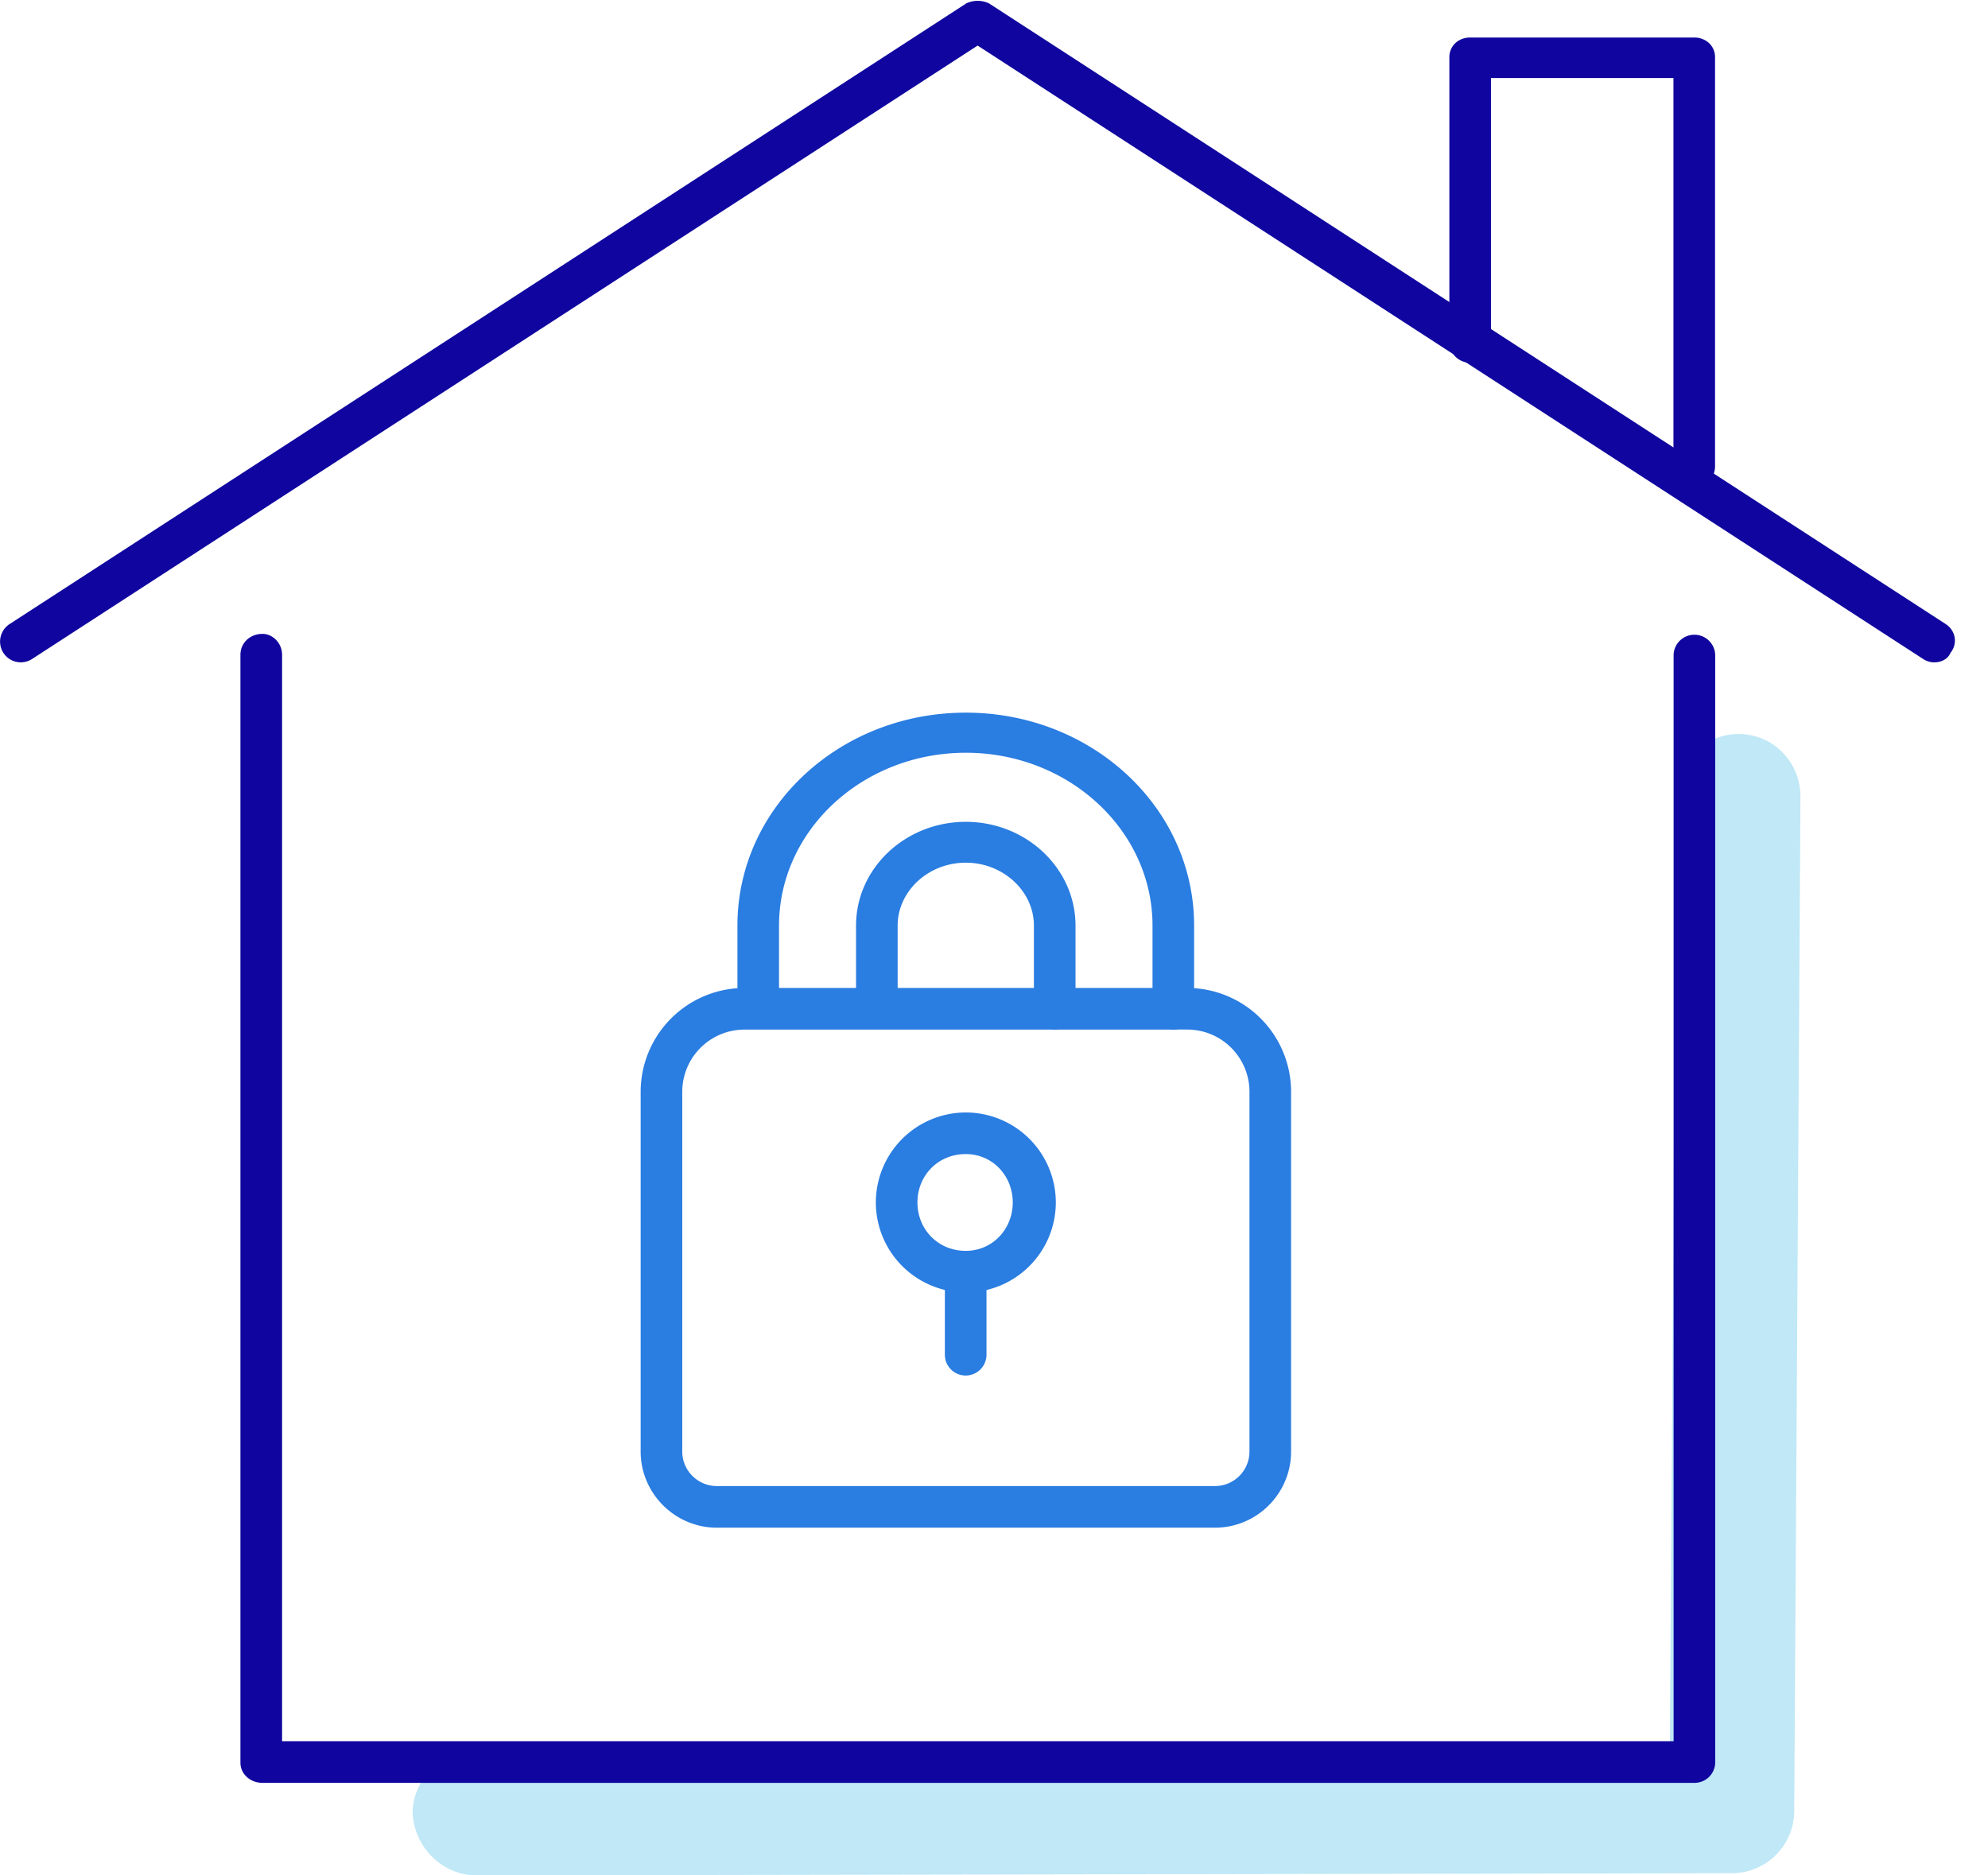
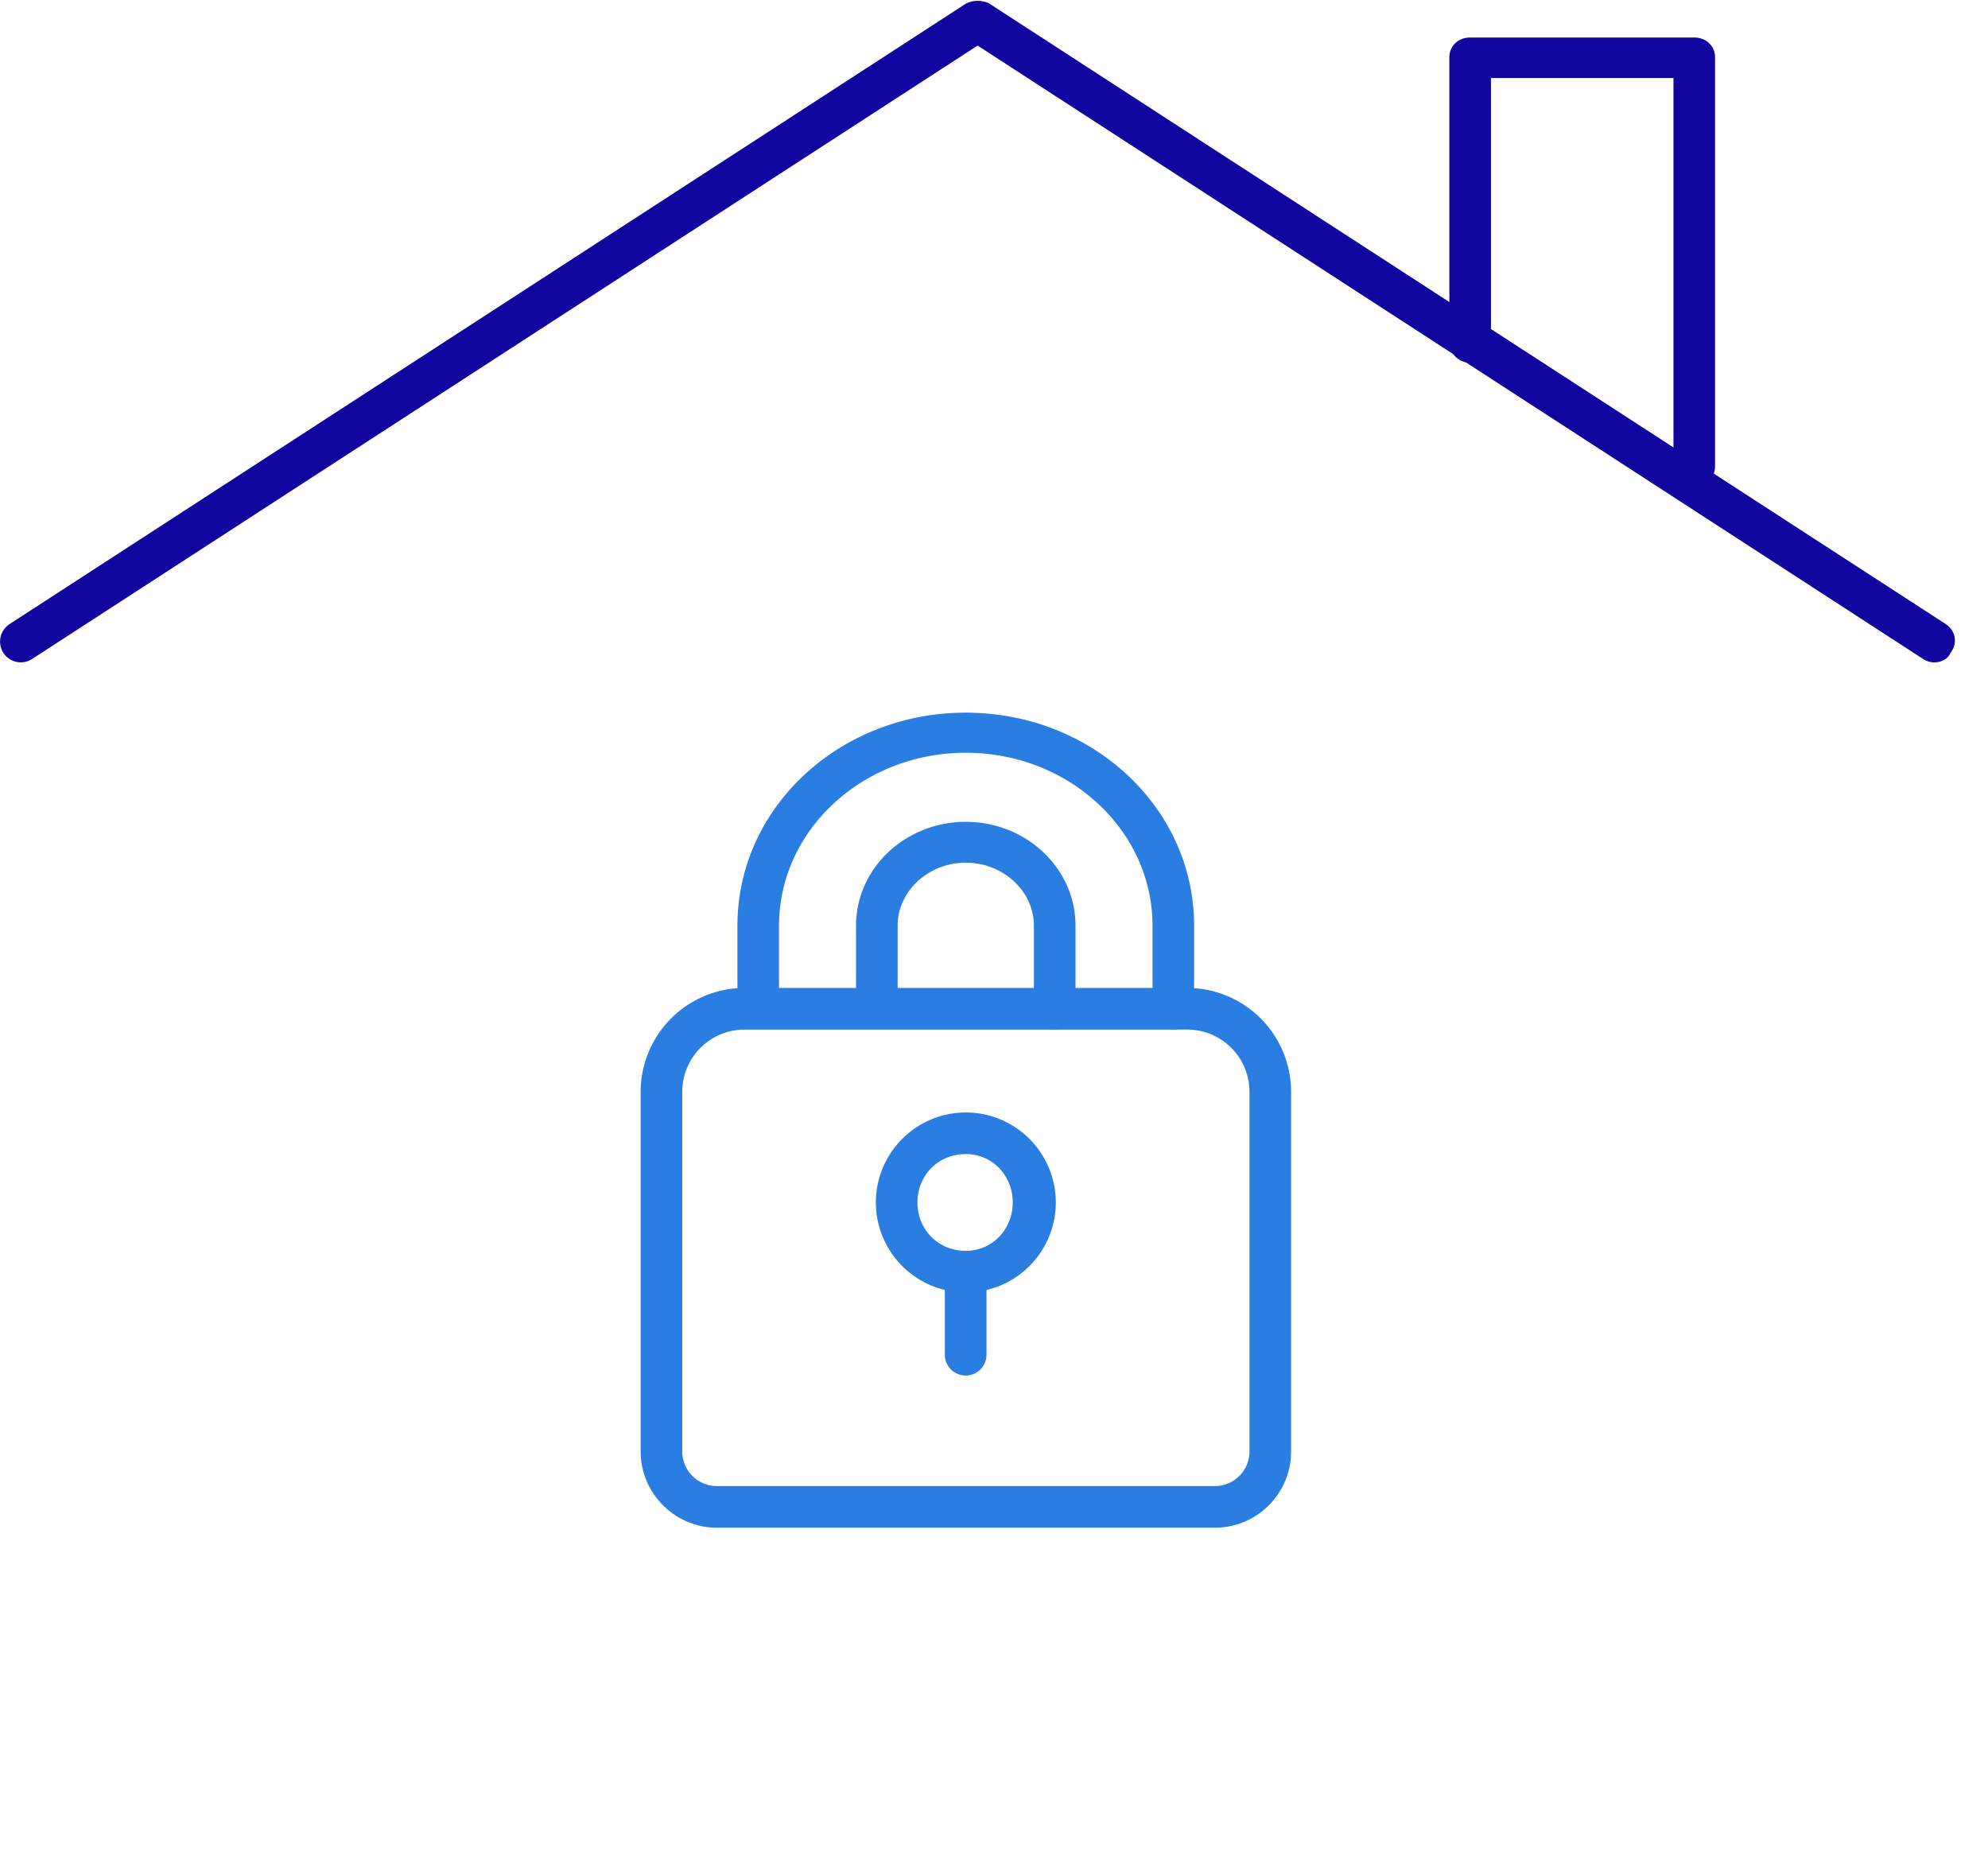
<svg xmlns="http://www.w3.org/2000/svg" width="53" height="50" viewBox="0 0 53 50">
  <g>
    <g>
      <g>
-         <path fill="#c0e8f6" d="M12.714 50c-.918 0-1.663-.74-1.714-1.657 0-.92.792-1.666 1.71-1.667l31.808-.058.171-25.397a1.663 1.663 0 0 1 1.664-1.651h.011c.918.006 1.636.755 1.636 1.675l-.166 27.045a1.665 1.665 0 0 1-1.662 1.652L12.717 50z" />
-       </g>
+         </g>
      <g>
        <path fill="#10069f" d="M51.572 17.66a.546.546 0 0 1-.3-.09L26.063 1.215.856 17.569a.553.553 0 0 1-.766-.163.557.557 0 0 1 .163-.766L25.763.089a.713.713 0 0 1 .602 0l25.509 16.55c.257.167.33.511.126.767-.068.164-.246.253-.428.253" />
      </g>
      <g>
        <path fill="#10069f" d="M45.168 13a.565.565 0 0 1-.554-.567V2.08h-4.865v7.037a.554.554 0 1 1-1.109 0V1.525c0-.308.247-.525.555-.525h5.973c.306 0 .555.217.555.525v10.908a.565.565 0 0 1-.555.567" />
      </g>
      <g>
-         <path fill="#10069f" d="M45.172 47.533H7c-.342 0-.59-.249-.59-.533V17.455c0-.307.248-.555.59-.555.272 0 .52.248.52.555v28.969h37.098v-28.97a.555.555 0 0 1 1.109 0V47a.55.55 0 0 1-.555.533" />
-       </g>
+         </g>
      <g>
        <path fill="#2a7de1" d="M19.11 40.73c-1.11 0-2.03-.911-2.03-2.03v-9.592a2.772 2.772 0 0 1 2.768-2.768h11.805a2.77 2.77 0 0 1 2.767 2.768V38.7c0 1.119-.91 2.03-2.03 2.03zm.738-13.28a1.66 1.66 0 0 0-1.659 1.658V38.7c0 .506.414.92.922.92h13.28c.508 0 .92-.414.92-.92v-9.592a1.66 1.66 0 0 0-1.658-1.659z" />
      </g>
      <g>
        <path fill="#2a7de1" d="M31.28 27.447a.572.572 0 0 1-.554-.555v-2.214c0-2.542-2.233-4.609-4.978-4.609-2.748 0-4.979 2.067-4.979 4.61v2.213a.555.555 0 0 1-1.109 0v-2.214c0-3.153 2.73-5.678 6.088-5.678 3.357 0 6.087 2.525 6.087 5.678v2.214a.555.555 0 0 1-.554.555m-3.162 0a.555.555 0 0 1-.555-.555v-2.214c0-.913-.815-1.678-1.816-1.678-1.003 0-1.817.765-1.817 1.678v2.214a.555.555 0 0 1-1.109 0v-2.214c0-1.526 1.312-2.767 2.926-2.767 1.612 0 2.925 1.241 2.925 2.767v2.214a.555.555 0 0 1-.554.555" />
      </g>
      <g>
        <path fill="#2a7de1" d="M25.749 34.458a2.402 2.402 0 0 1-2.399-2.399 2.401 2.401 0 0 1 2.399-2.399 2.401 2.401 0 0 1 2.399 2.399 2.402 2.402 0 0 1-2.399 2.399m0-3.689c-.749 0-1.29.578-1.29 1.29 0 .71.541 1.29 1.29 1.29.71 0 1.251-.58 1.251-1.29 0-.712-.54-1.29-1.251-1.29" />
      </g>
      <g>
        <path fill="#2a7de1" d="M25.745 36.673a.555.555 0 0 1-.555-.555v-2.213a.555.555 0 0 1 1.11 0v2.213a.555.555 0 0 1-.555.555" />
      </g>
    </g>
  </g>
</svg>